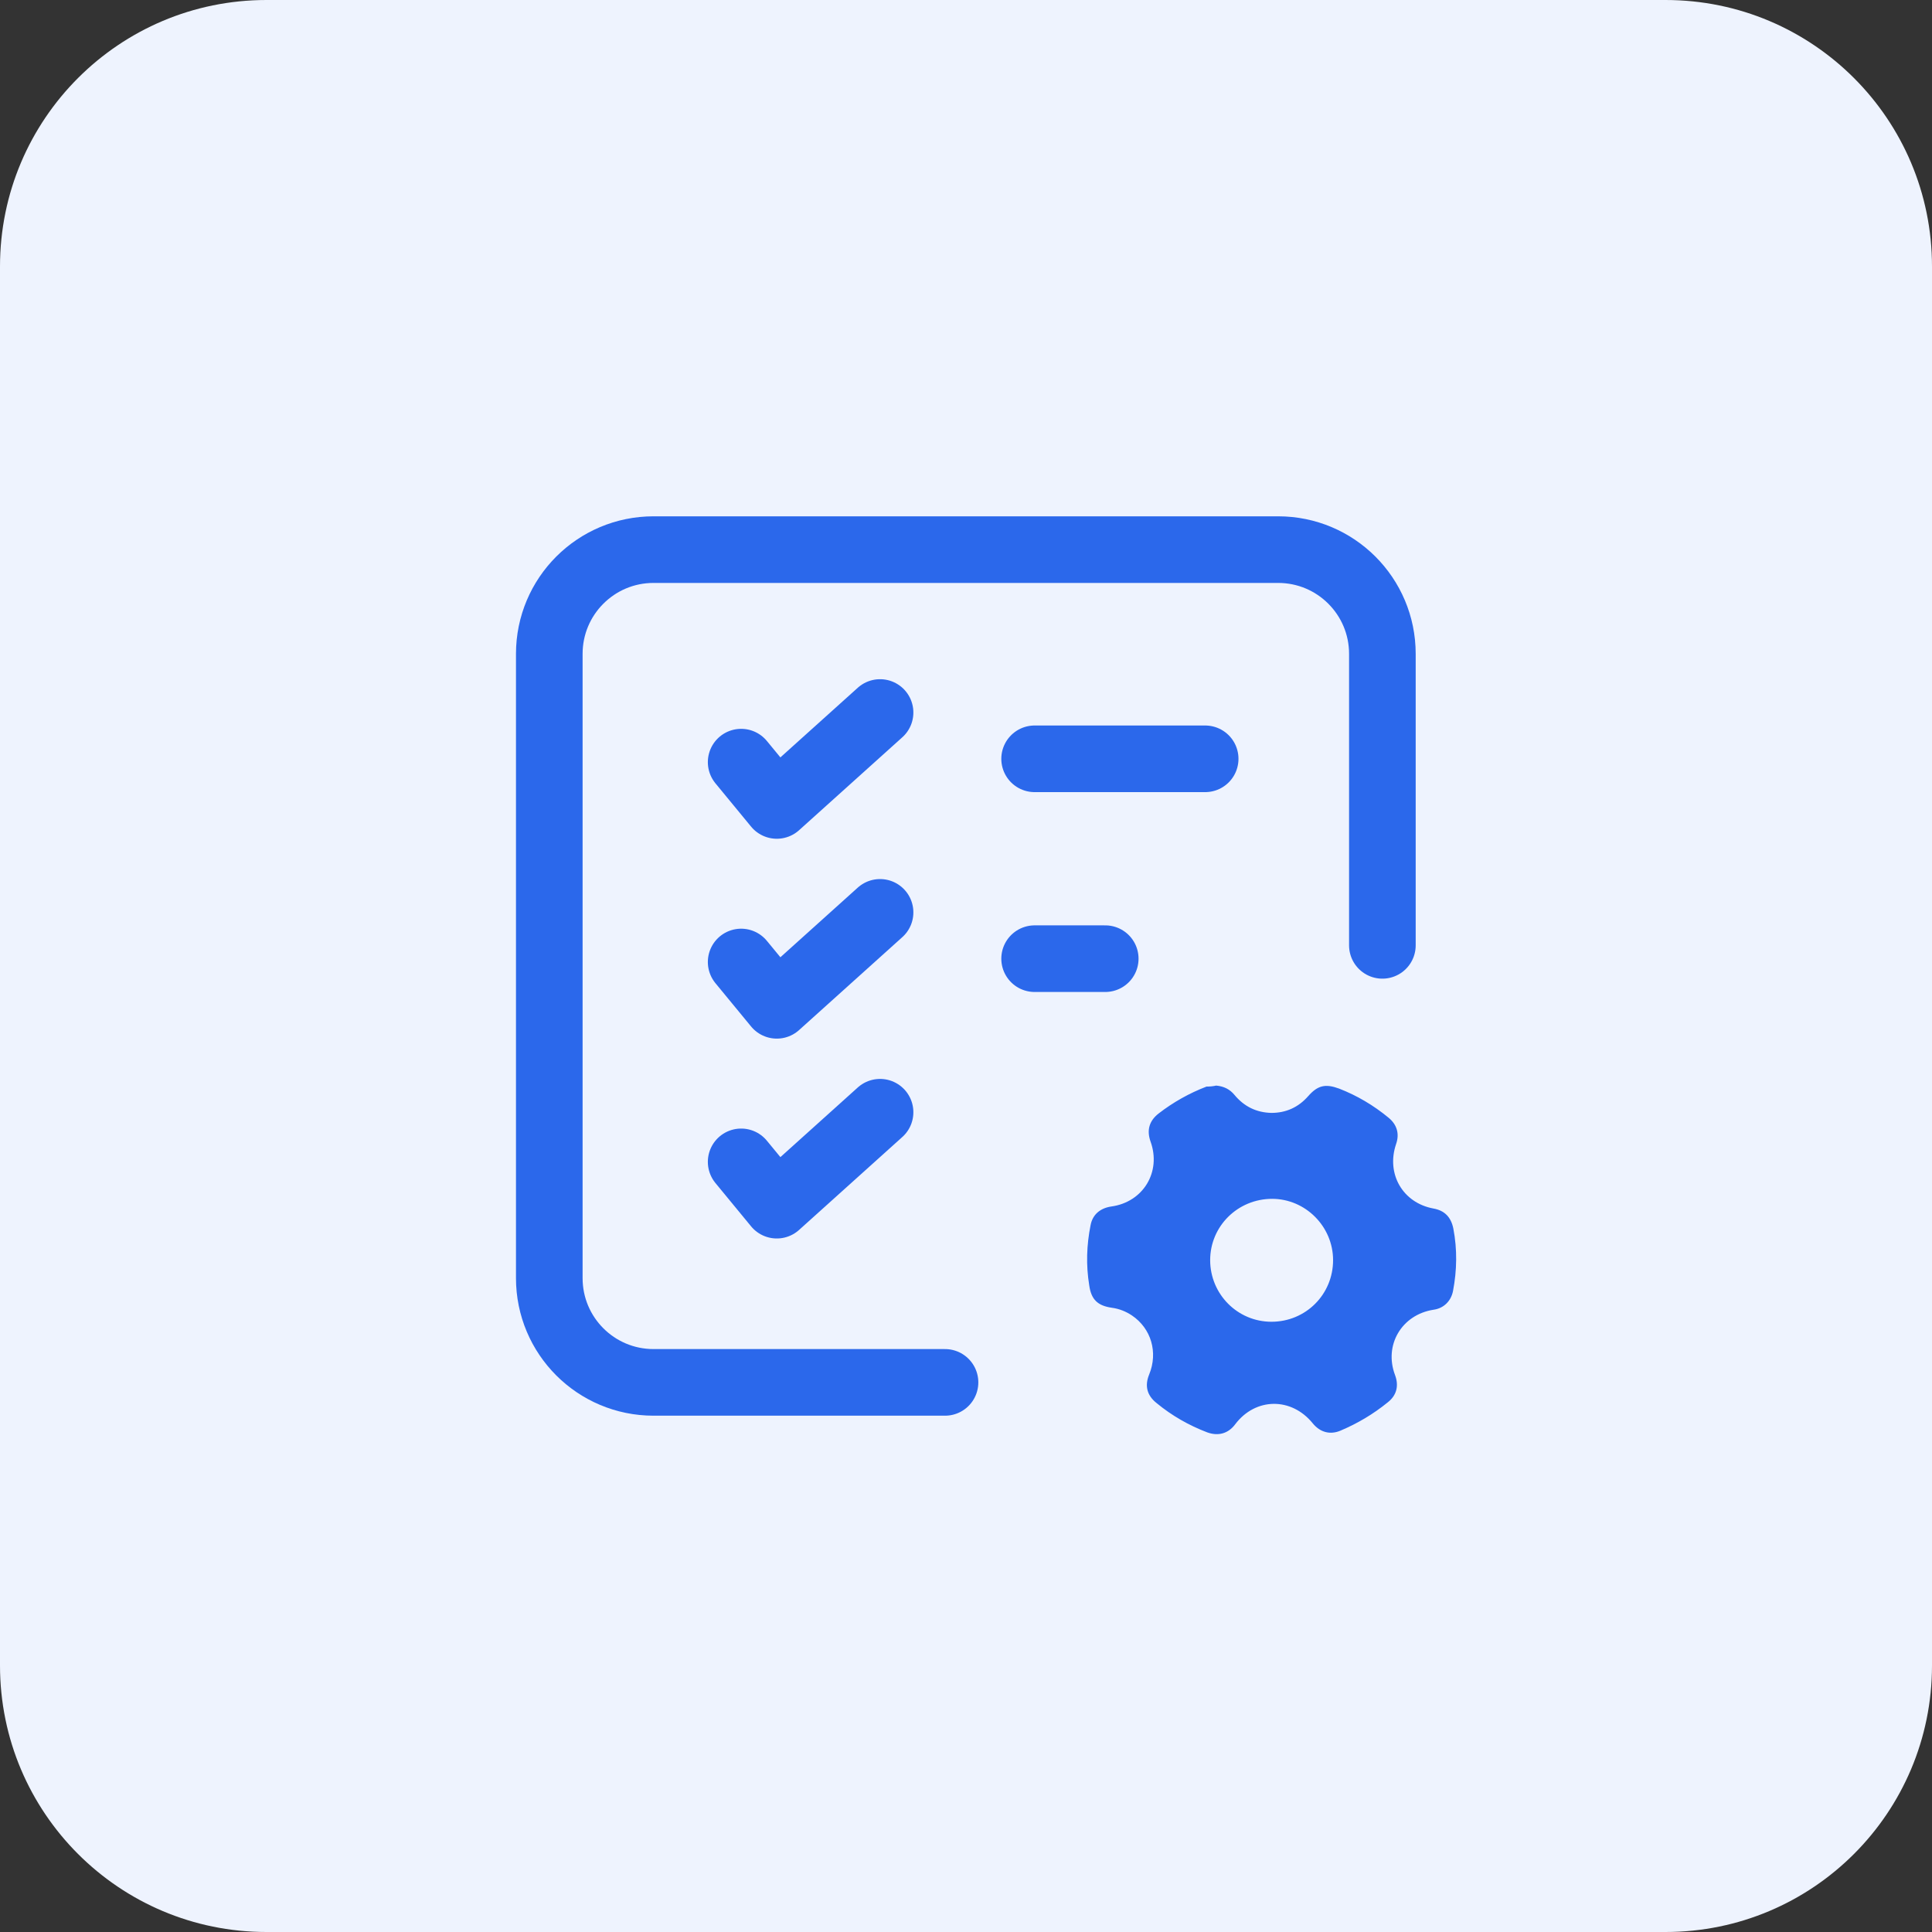
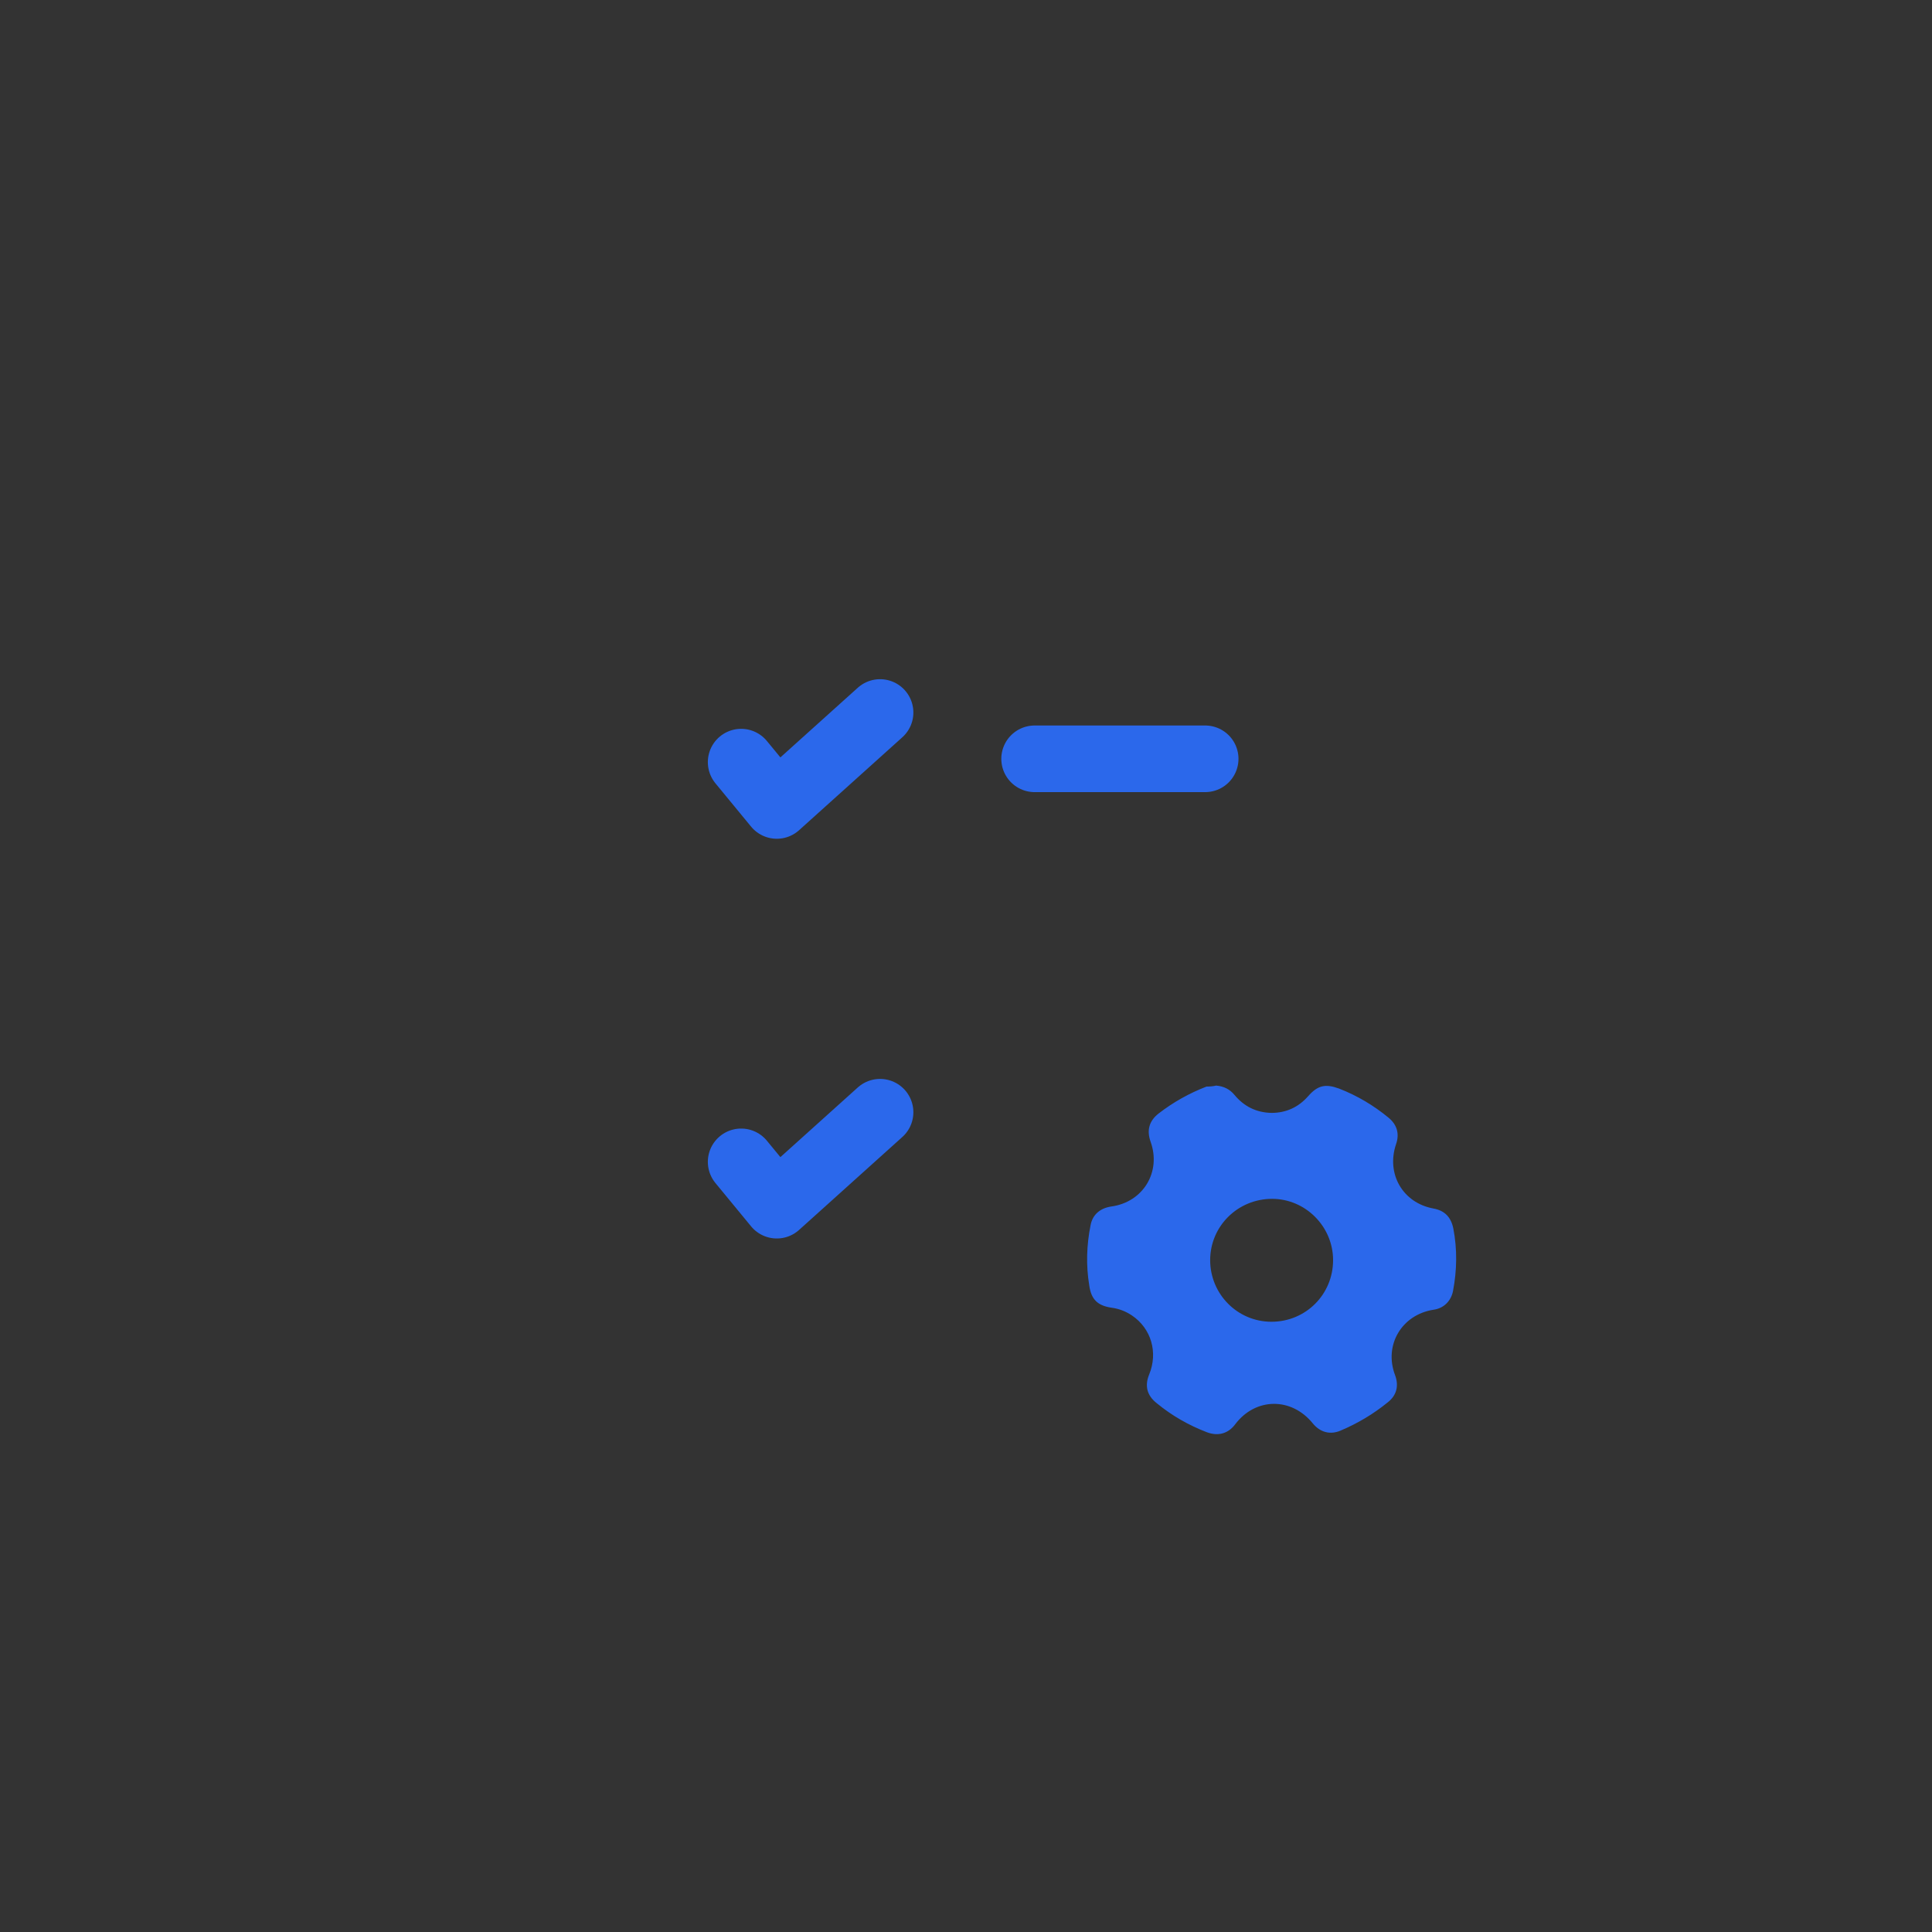
<svg xmlns="http://www.w3.org/2000/svg" width="58" height="58" viewBox="0 0 58 58" fill="none">
  <rect x="0" y="0" width="58" height="58" fill="#333333" stroke="none" />
  <g clip-path="url(#clip0_1345_671)">
-     <path d="M50 58H8C3.58 58 0 54.42 0 50V8C0 3.58 3.58 0 8 0H50C54.42 0 58 3.58 58 8V50C58 54.42 54.42 58 50 58Z" fill="#EEF3FE" />
-     <path d="M28.37 41.5H19.62C17.89 41.5 16.49 40.1 16.49 38.37V19.63C16.49 17.9 17.89 16.5 19.62 16.5H38.37C40.1 16.5 41.5 17.9 41.5 19.63V28.38" stroke="#2B68EB" stroke-width="2" stroke-linecap="round" />
    <path d="M36.51 32.59C36.74 32.61 36.92 32.7 37.06 32.87C37.35 33.22 37.72 33.4 38.17 33.41C38.61 33.41 38.98 33.24 39.27 32.91C39.56 32.58 39.79 32.53 40.2 32.68C40.74 32.89 41.23 33.18 41.68 33.55C41.94 33.76 42.02 34.04 41.91 34.35C41.61 35.24 42.11 36.11 43.03 36.28C43.37 36.34 43.56 36.54 43.63 36.88C43.75 37.51 43.74 38.13 43.62 38.76C43.56 39.06 43.34 39.28 43.03 39.32C42.08 39.47 41.54 40.38 41.88 41.28C42 41.6 41.93 41.89 41.66 42.1C41.23 42.45 40.76 42.73 40.24 42.95C39.93 43.08 39.63 43 39.41 42.73C38.77 41.94 37.69 41.95 37.08 42.76C36.87 43.04 36.57 43.12 36.24 43C35.69 42.79 35.18 42.5 34.72 42.12C34.43 41.89 34.36 41.6 34.5 41.26C34.77 40.6 34.56 39.88 33.98 39.49C33.8 39.37 33.6 39.29 33.38 39.26C32.96 39.2 32.76 39.02 32.7 38.59C32.6 37.98 32.62 37.38 32.74 36.78C32.8 36.46 33.03 36.27 33.36 36.22C34.32 36.09 34.87 35.18 34.54 34.27C34.42 33.93 34.5 33.65 34.78 33.43C35.22 33.09 35.7 32.82 36.22 32.62C36.33 32.62 36.42 32.61 36.51 32.59ZM40.02 37.83C40.02 36.82 39.19 35.99 38.19 35.99C37.16 35.99 36.33 36.81 36.33 37.83C36.33 38.85 37.15 39.68 38.17 39.68C39.2 39.68 40.02 38.86 40.02 37.83Z" fill="#2B68EB" />
    <path d="M31.06 22.78H36.18" stroke="#2B68EB" stroke-width="2" stroke-linecap="round" />
    <path d="M22.25 22.88L23.32 24.18L26.42 21.39" stroke="#2B68EB" stroke-width="2" stroke-linecap="round" stroke-linejoin="round" />
-     <path d="M31.06 28.78H33.18" stroke="#2B68EB" stroke-width="2" stroke-linecap="round" />
-     <path d="M22.25 28.88L23.32 30.18L26.42 27.39" stroke="#2B68EB" stroke-width="2" stroke-linecap="round" stroke-linejoin="round" />
    <path d="M22.25 34.88L23.32 36.18L26.42 33.39" stroke="#2B68EB" stroke-width="2" stroke-linecap="round" stroke-linejoin="round" />
  </g>
  <defs>
    <clipPath id="clip0_1345_671">
      <rect width="58" height="58" fill="white" />
    </clipPath>
  </defs>
</svg>